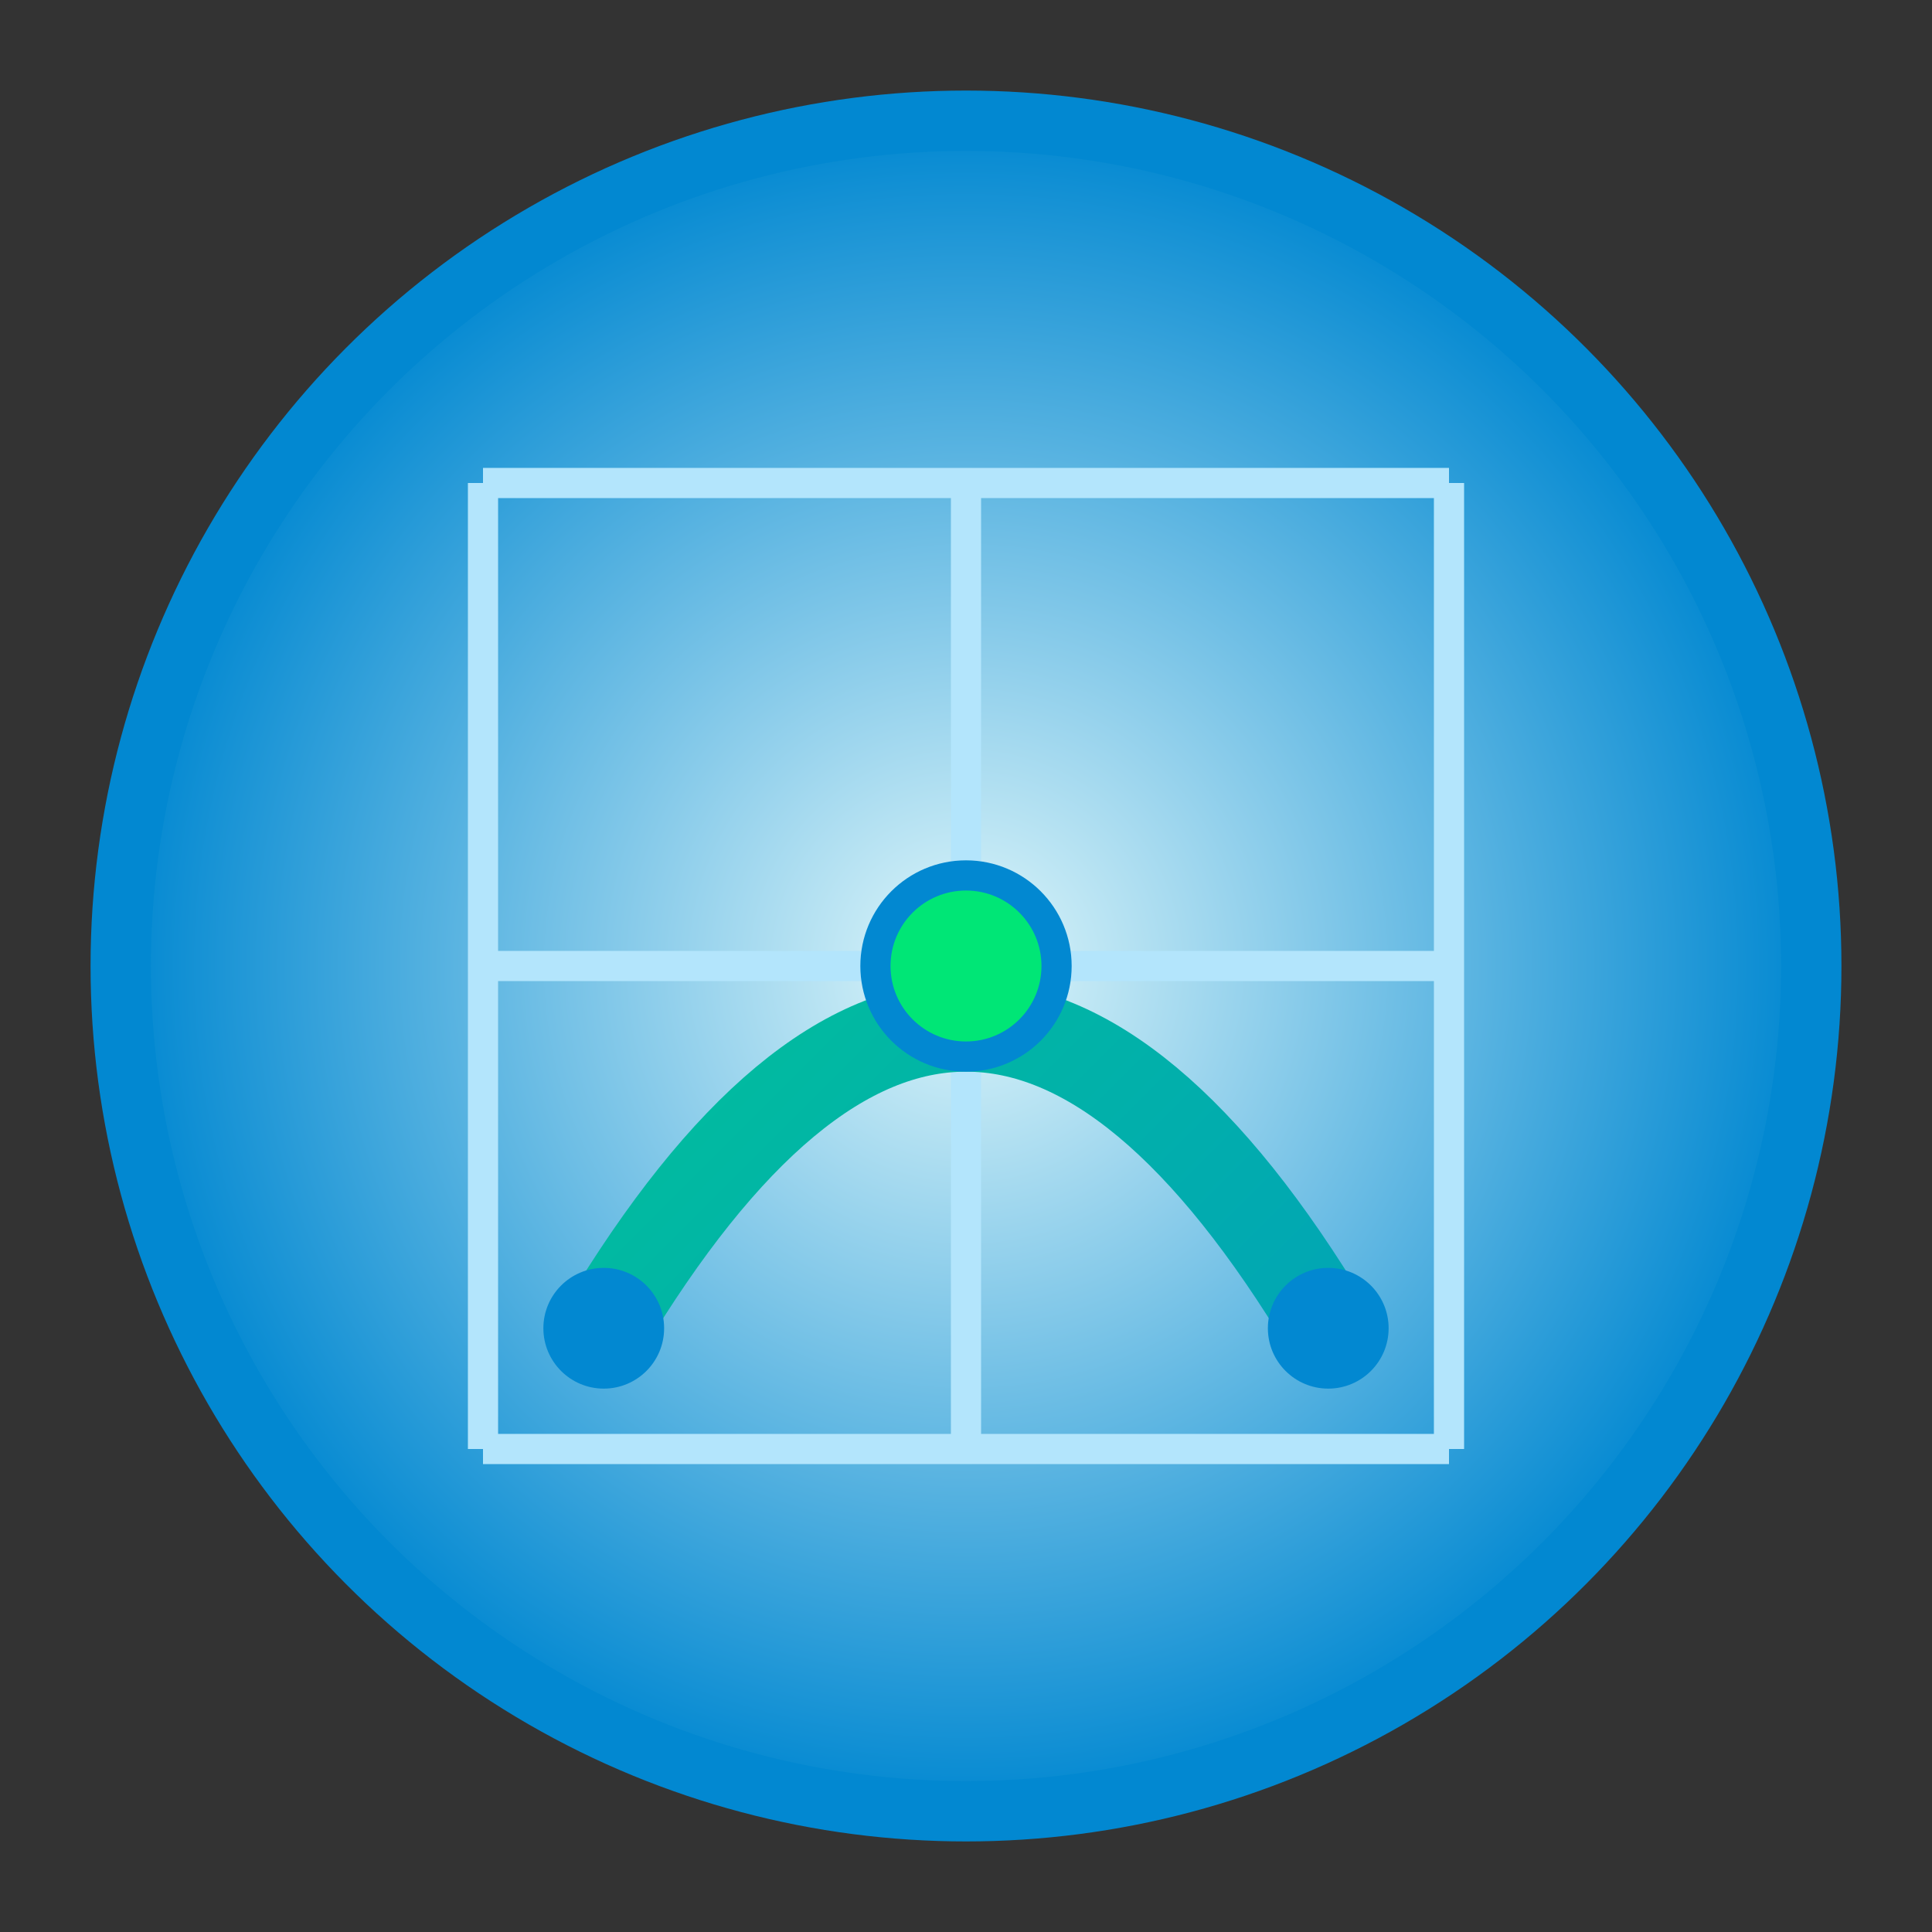
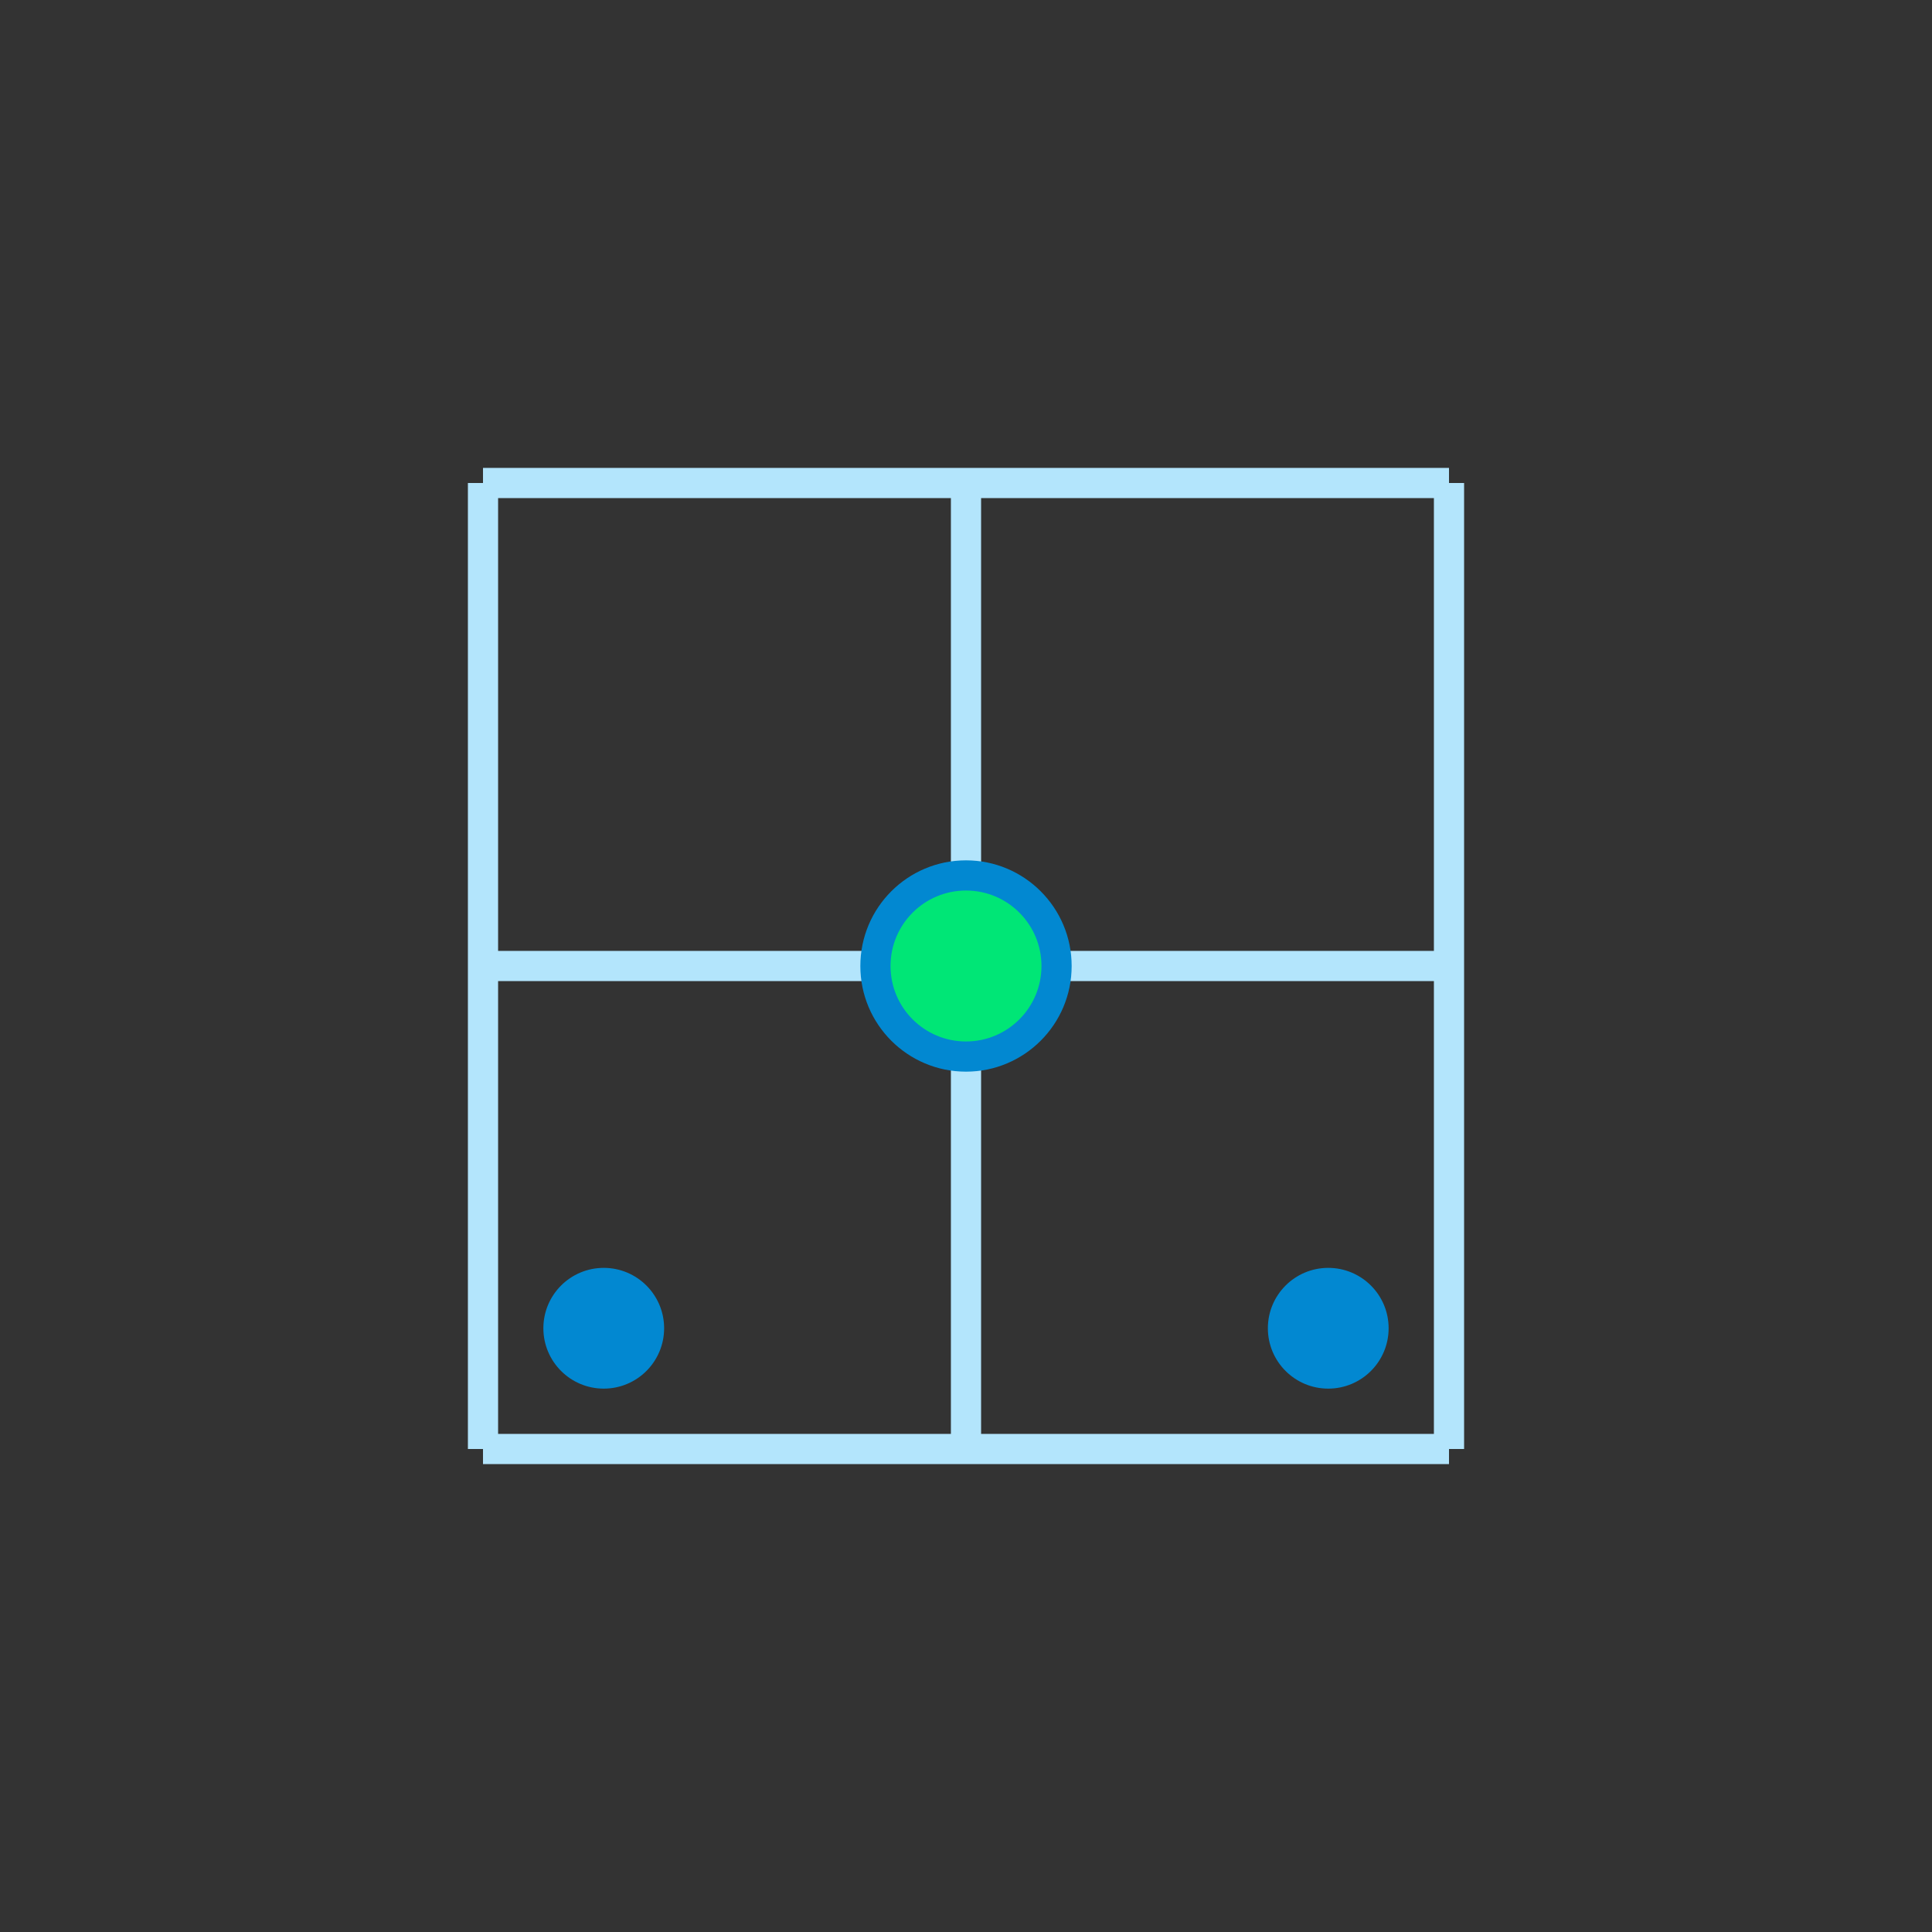
<svg xmlns="http://www.w3.org/2000/svg" width="64" height="64" viewBox="0 0 64 64" fill="none">
  <rect x="0" y="0" width="64" height="64" fill="#333333" stroke="none" />
  <defs>
    <radialGradient id="wafer" cx="50%" cy="50%" r="50%">
      <stop offset="0%" stop-color="#e0f7fa" />
      <stop offset="100%" stop-color="#0288d1" />
    </radialGradient>
    <linearGradient id="track" x1="0" y1="0" x2="64" y2="64" gradientUnits="userSpaceOnUse">
      <stop stop-color="#00e676" />
      <stop offset="1" stop-color="#0288d1" />
    </linearGradient>
  </defs>
-   <circle cx="32" cy="32" r="28" fill="url(#wafer)" stroke="#0288d1" stroke-width="2" />
  <g stroke="#b3e5fc" stroke-width="1">
    <line x1="16" y1="16" x2="48" y2="16" />
    <line x1="16" y1="32" x2="48" y2="32" />
    <line x1="16" y1="48" x2="48" y2="48" />
    <line x1="16" y1="16" x2="16" y2="48" />
    <line x1="32" y1="16" x2="32" y2="48" />
    <line x1="48" y1="16" x2="48" y2="48" />
  </g>
-   <path d="M 20 44 Q 32 24 44 44" stroke="url(#track)" stroke-width="3" fill="none" stroke-linecap="round" />
  <circle cx="32" cy="32" r="3" fill="#00e676" stroke="#0288d1" stroke-width="1" />
  <circle cx="20" cy="44" r="2" fill="#0288d1" />
  <circle cx="44" cy="44" r="2" fill="#0288d1" />
</svg>